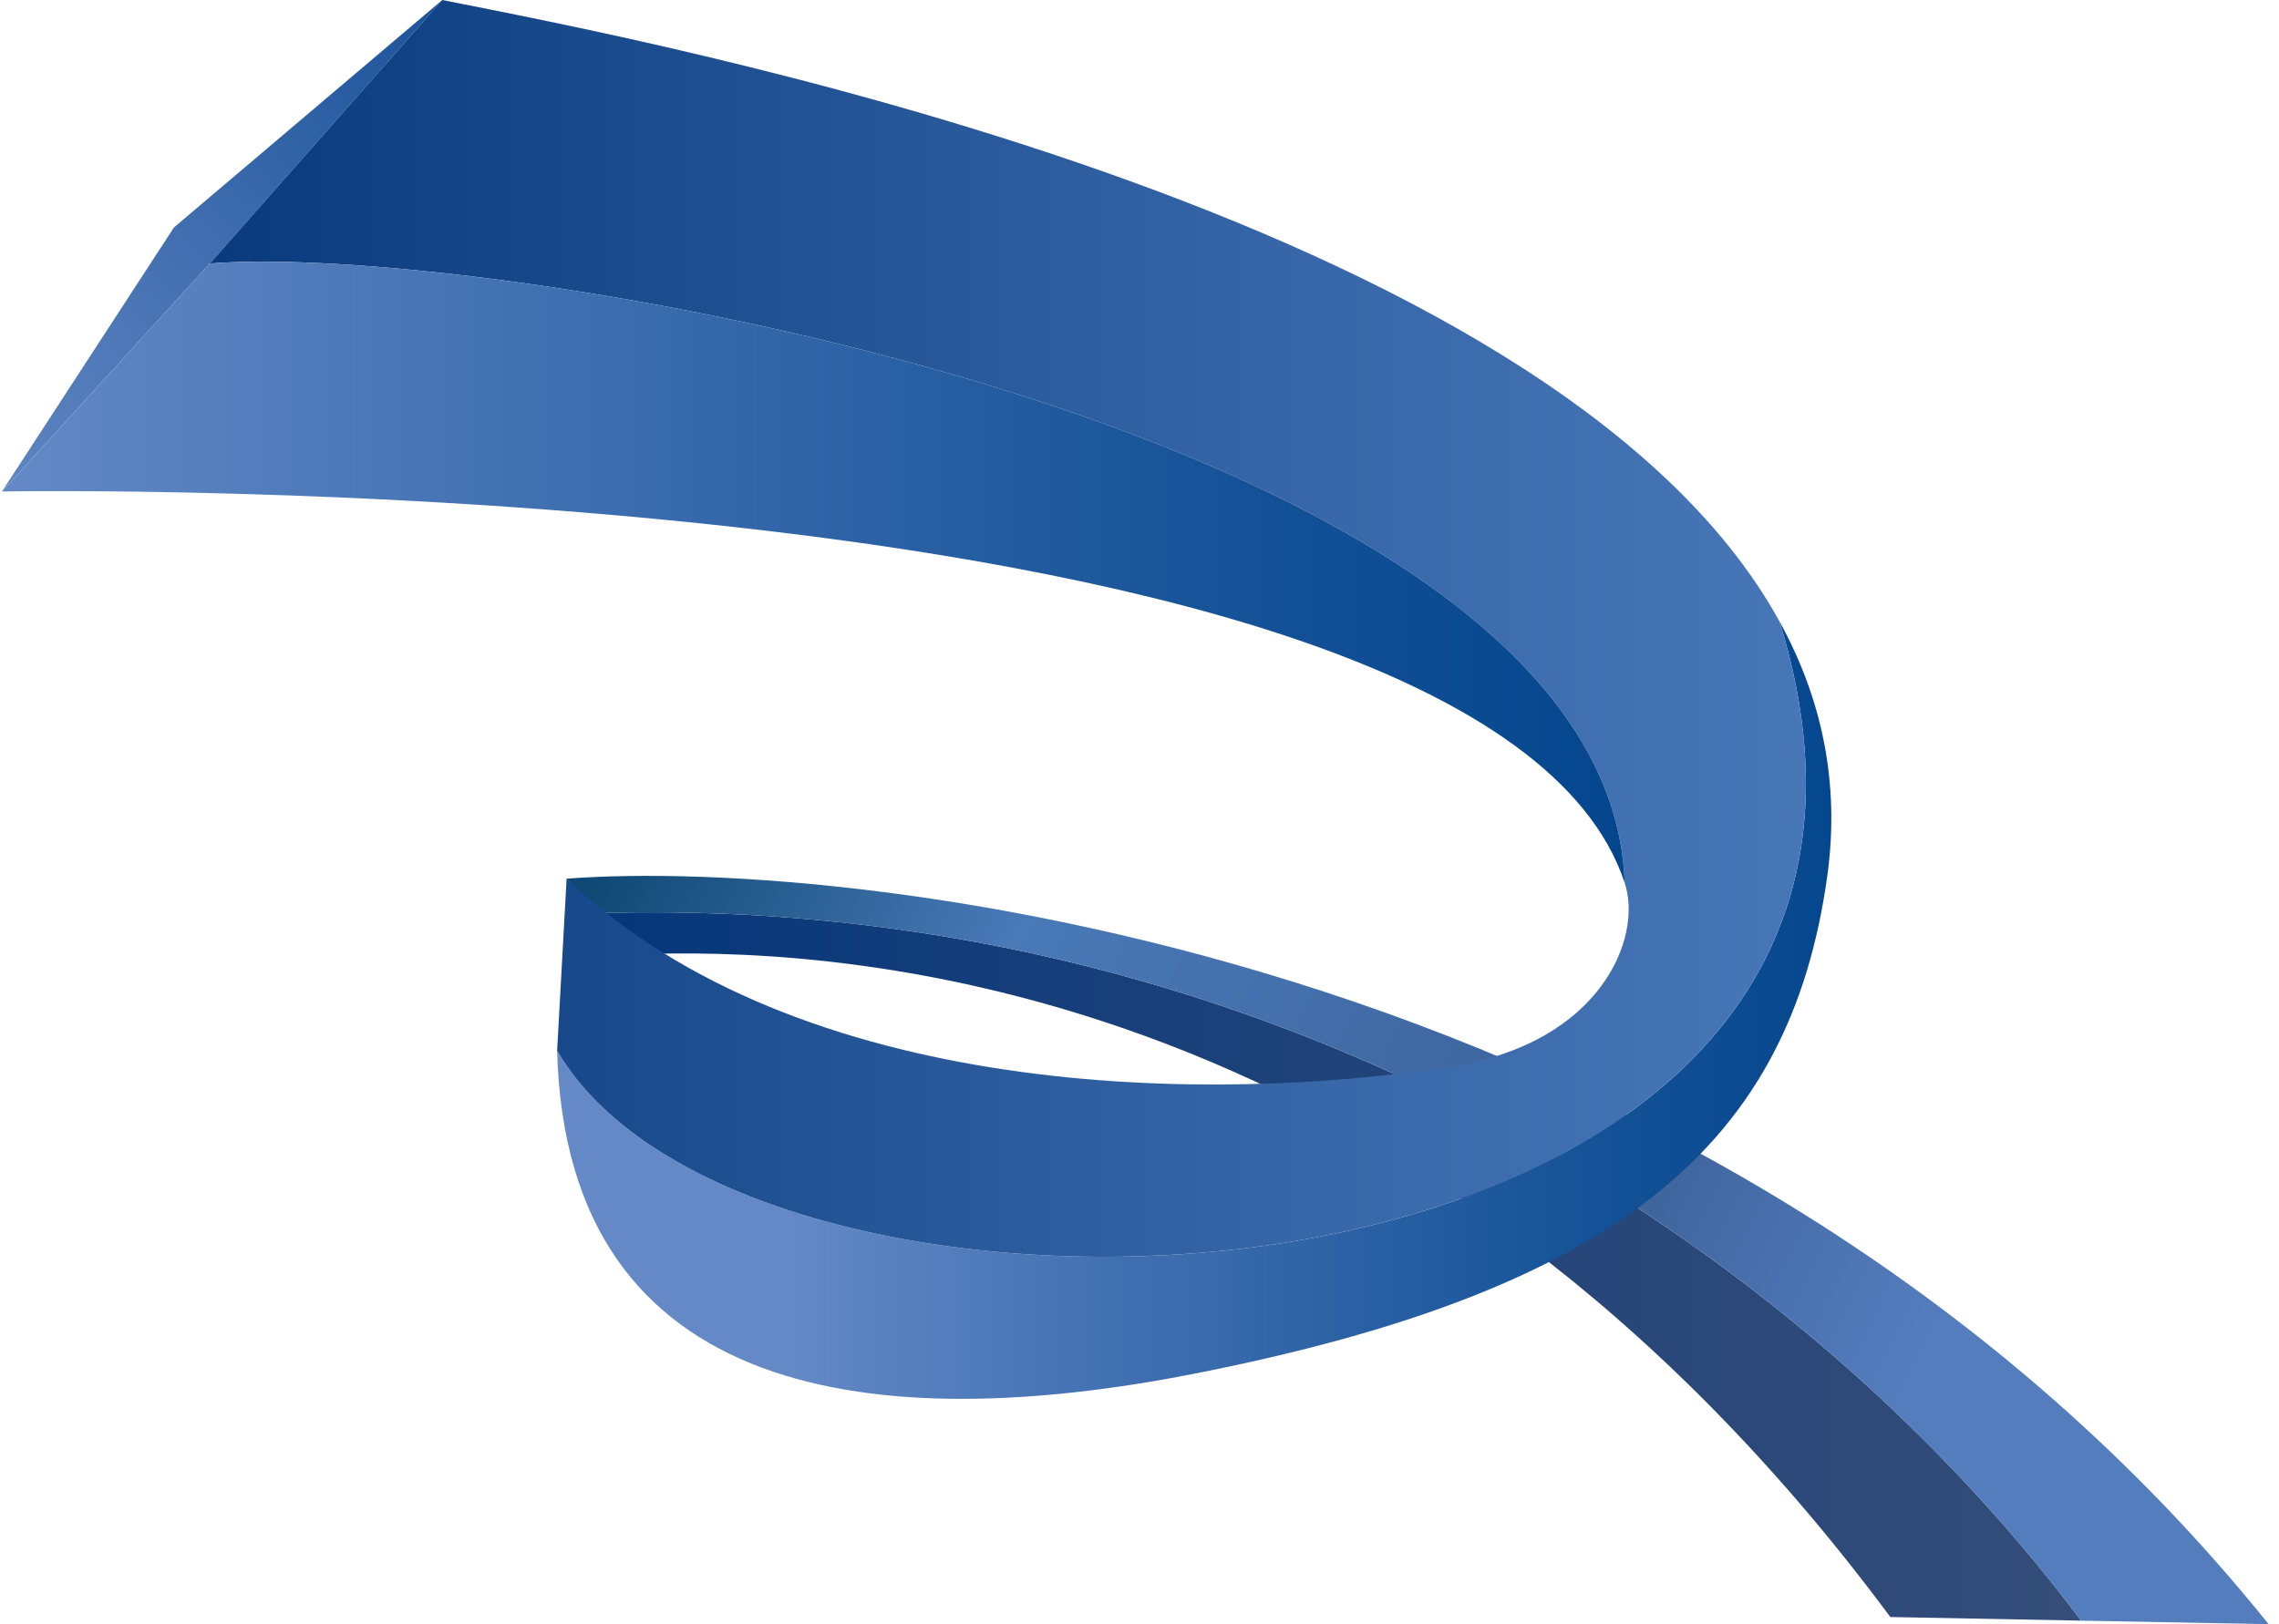
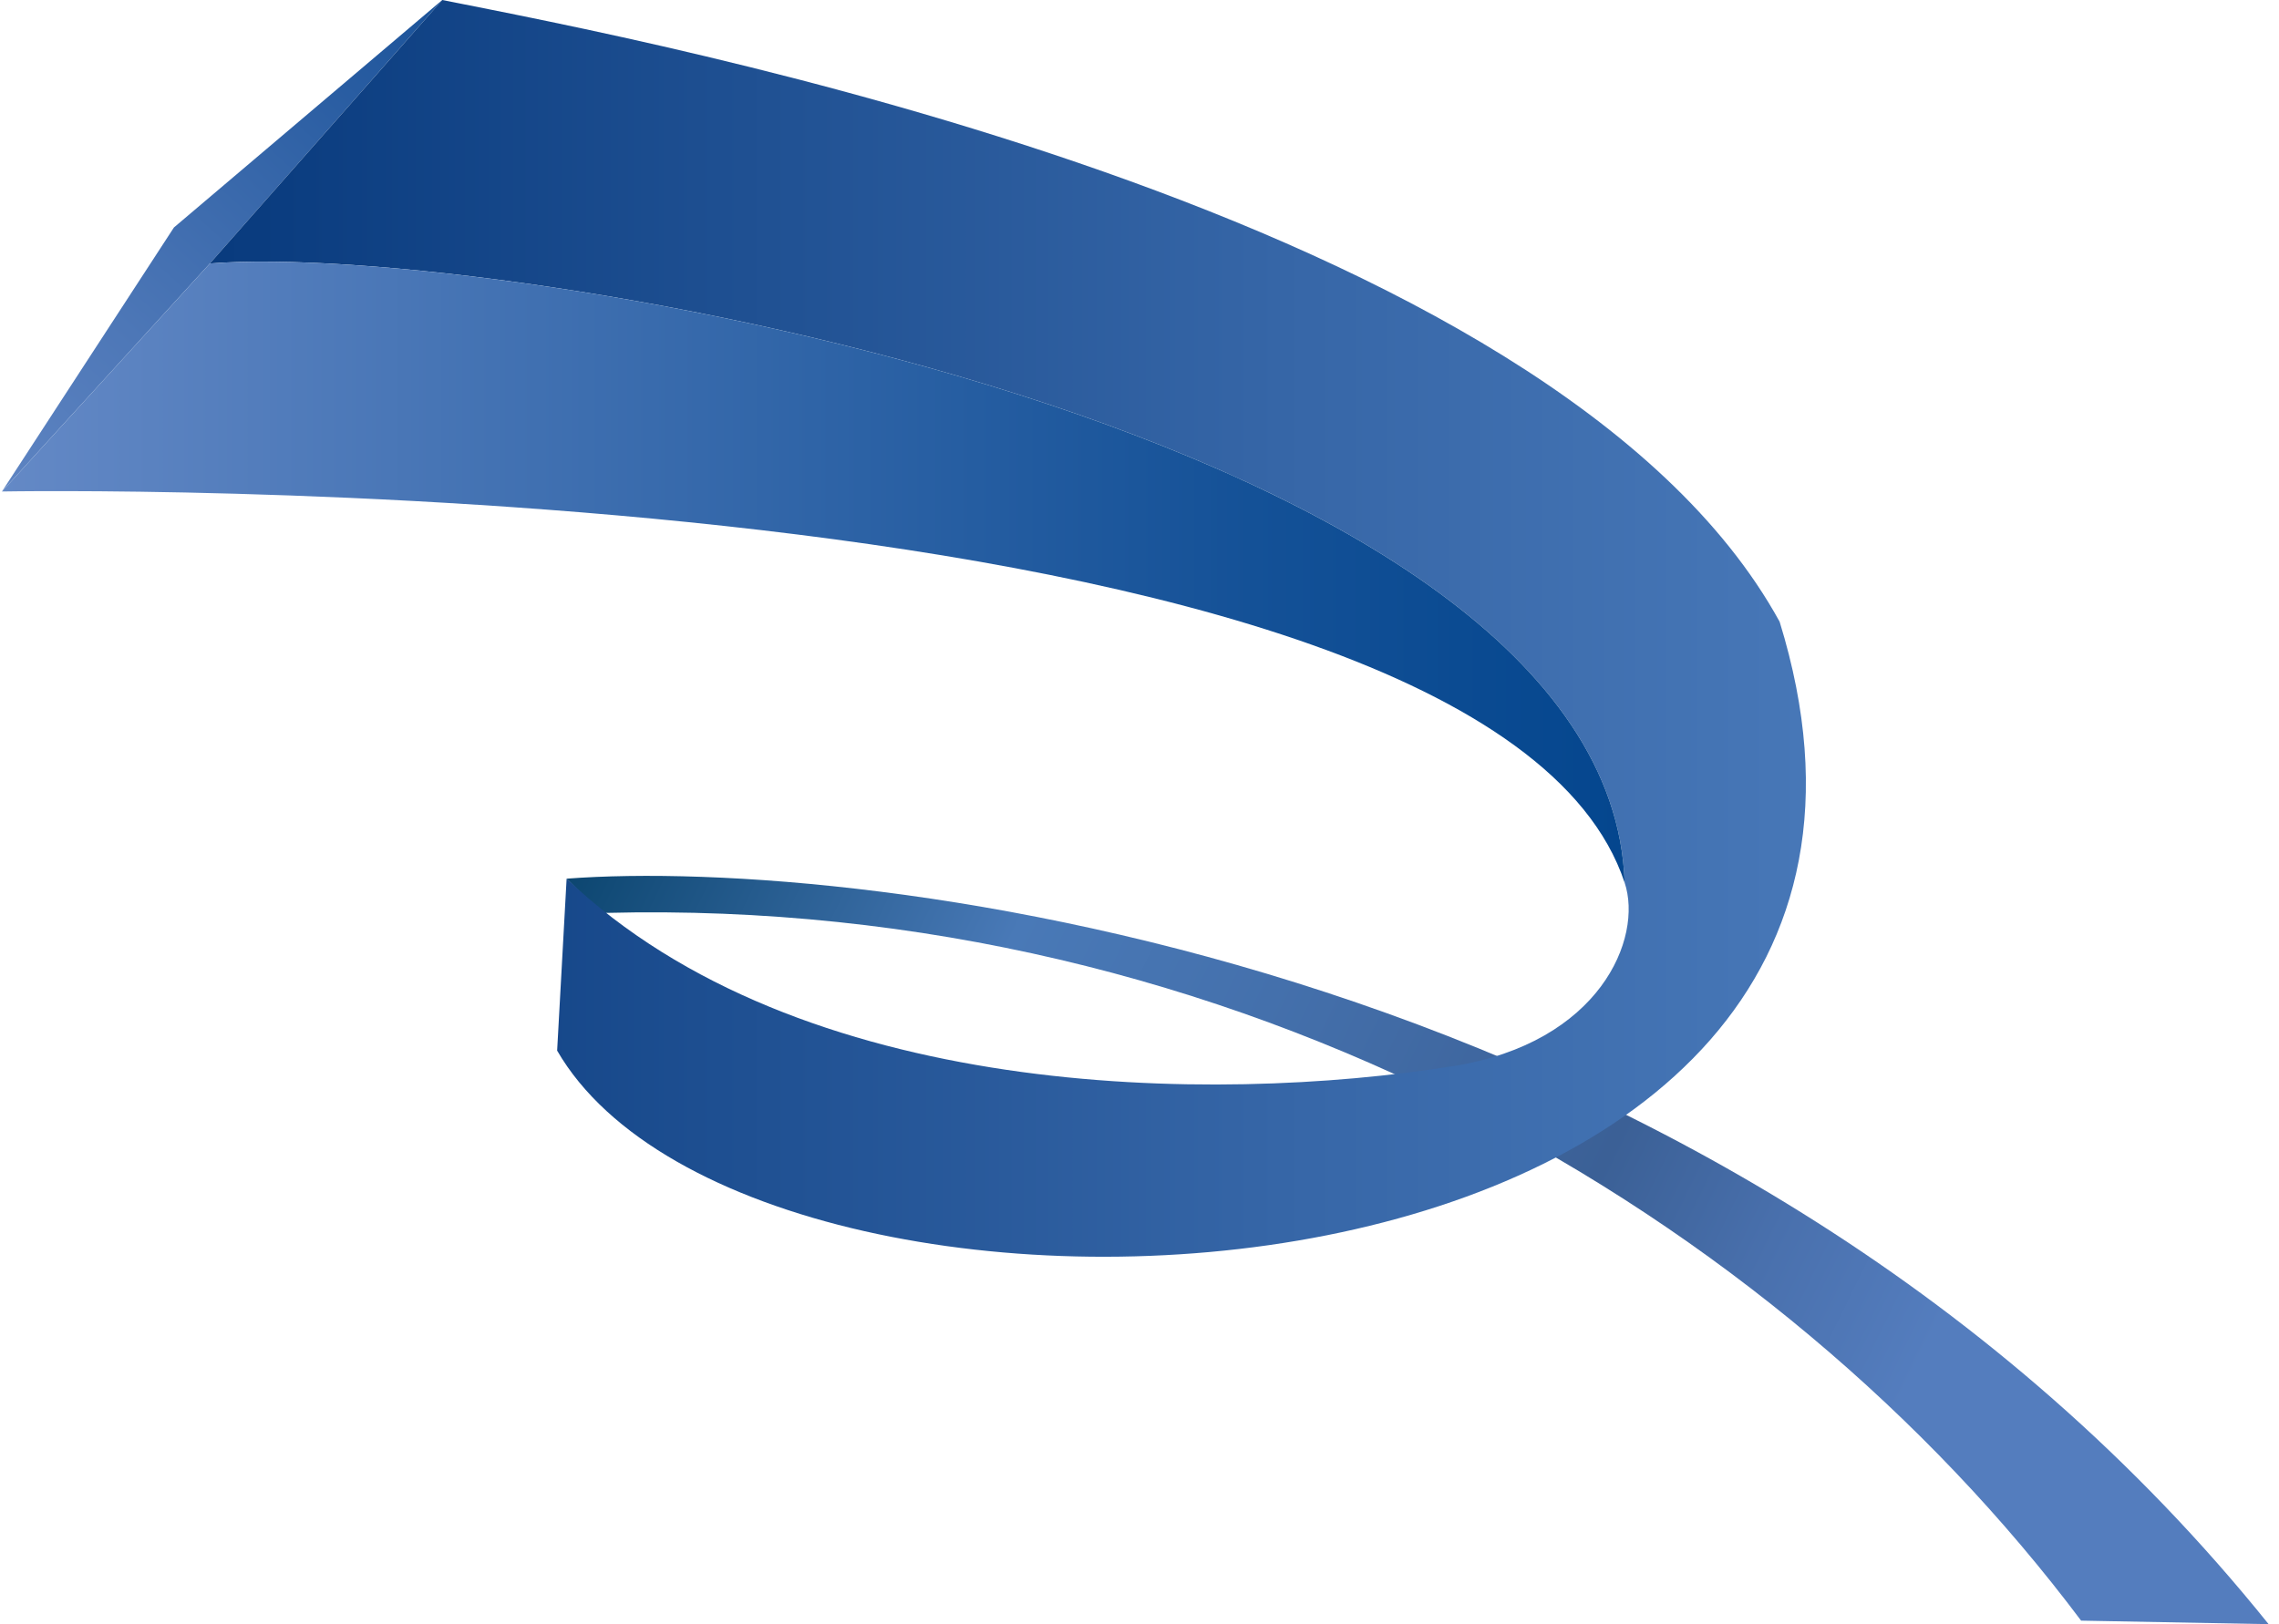
<svg xmlns="http://www.w3.org/2000/svg" width="101" height="72" viewBox="0 0 101 72" fill="none">
-   <path d="M26.861 40.469L26.787 40.566C27.498 41.199 28.121 41.672 28.955 42.284C37.672 42.071 62.825 43.438 83.775 71.684L92.23 71.843C78.702 53.809 54.773 39.763 26.862 40.469L26.861 40.469Z" fill="url(#paint0_linear_97_675)" />
  <path d="M25.111 38.952C25.775 39.627 26.302 40.133 26.788 40.565L26.862 40.469C54.773 39.762 78.703 53.809 92.23 71.844L100.54 72C76.726 42.369 38.121 37.96 25.111 38.952H25.111Z" fill="url(#paint1_linear_97_675)" />
  <path d="M19.6 0L7.708 10.084L0.087 21.788L9.301 11.68L19.6 0Z" fill="url(#paint2_linear_97_675)" />
-   <path d="M78.869 27.559C88.674 59.318 33.617 62 24.691 46.574C25.1 62.228 39.062 63.62 52.891 60.904C71.84 57.182 79.344 50.651 80.981 38.832C81.555 34.682 80.724 30.935 78.869 27.558V27.559Z" fill="url(#paint3_linear_97_675)" />
  <path d="M78.868 27.559C68.818 9.26 28.728 1.825 19.6 0L9.301 11.68C22.02 10.668 71.338 19.063 72 39.127C72.823 41.595 70.905 46.227 64.395 47.263C53.674 48.969 35.422 48.761 25.111 38.952L24.691 46.574C33.617 61.999 88.674 59.317 78.868 27.558V27.559Z" fill="url(#paint4_linear_97_675)" />
  <path d="M9.301 11.68L0.087 21.788C0.087 21.788 65.815 20.57 72 39.128C71.339 19.063 22.02 10.669 9.301 11.681L9.301 11.68Z" fill="url(#paint5_linear_97_675)" />
  <defs>
    <linearGradient id="paint0_linear_97_675" x1="26.787" y1="56.144" x2="92.23" y2="56.144" gradientUnits="userSpaceOnUse">
      <stop stop-color="#06377B" />
      <stop offset="0.57" stop-color="#234479" />
      <stop offset="0.99" stop-color="#344D79" />
    </linearGradient>
    <linearGradient id="paint1_linear_97_675" x1="27.403" y1="34.25" x2="101.36" y2="70.318" gradientUnits="userSpaceOnUse">
      <stop stop-color="#0C4670" />
      <stop offset="0.23" stop-color="#4979B7" />
      <stop offset="0.37" stop-color="#4470AC" />
      <stop offset="0.57" stop-color="#3B6096" />
      <stop offset="0.67" stop-color="#4970AD" />
      <stop offset="0.77" stop-color="#547DBE" />
    </linearGradient>
    <linearGradient id="paint2_linear_97_675" x1="-0.686" y1="21.091" x2="18.885" y2="-0.644" gradientUnits="userSpaceOnUse">
      <stop stop-color="#5E84C2" />
      <stop offset="0.31" stop-color="#4D77B7" />
      <stop offset="0.91" stop-color="#21579D" />
      <stop offset="0.99" stop-color="#1B5399" />
    </linearGradient>
    <linearGradient id="paint3_linear_97_675" x1="24.691" y1="44.786" x2="81.16" y2="44.786" gradientUnits="userSpaceOnUse">
      <stop offset="0.18" stop-color="#6489C6" />
      <stop offset="0.44" stop-color="#4170B1" />
      <stop offset="0.81" stop-color="#155297" />
      <stop offset="1" stop-color="#05478E" />
    </linearGradient>
    <linearGradient id="paint4_linear_97_675" x1="9.3" y1="27.857" x2="80.034" y2="27.857" gradientUnits="userSpaceOnUse">
      <stop stop-color="#093B7E" />
      <stop offset="0.03" stop-color="#0A3C7F" />
      <stop offset="0.67" stop-color="#3666A7" />
      <stop offset="1" stop-color="#4777B7" />
    </linearGradient>
    <linearGradient id="paint5_linear_97_675" x1="0.087" y1="25.363" x2="72" y2="25.363" gradientUnits="userSpaceOnUse">
      <stop stop-color="#6489C6" />
      <stop offset="0.33" stop-color="#4070B1" />
      <stop offset="0.77" stop-color="#145197" />
      <stop offset="1" stop-color="#04468E" />
    </linearGradient>
  </defs>
</svg>